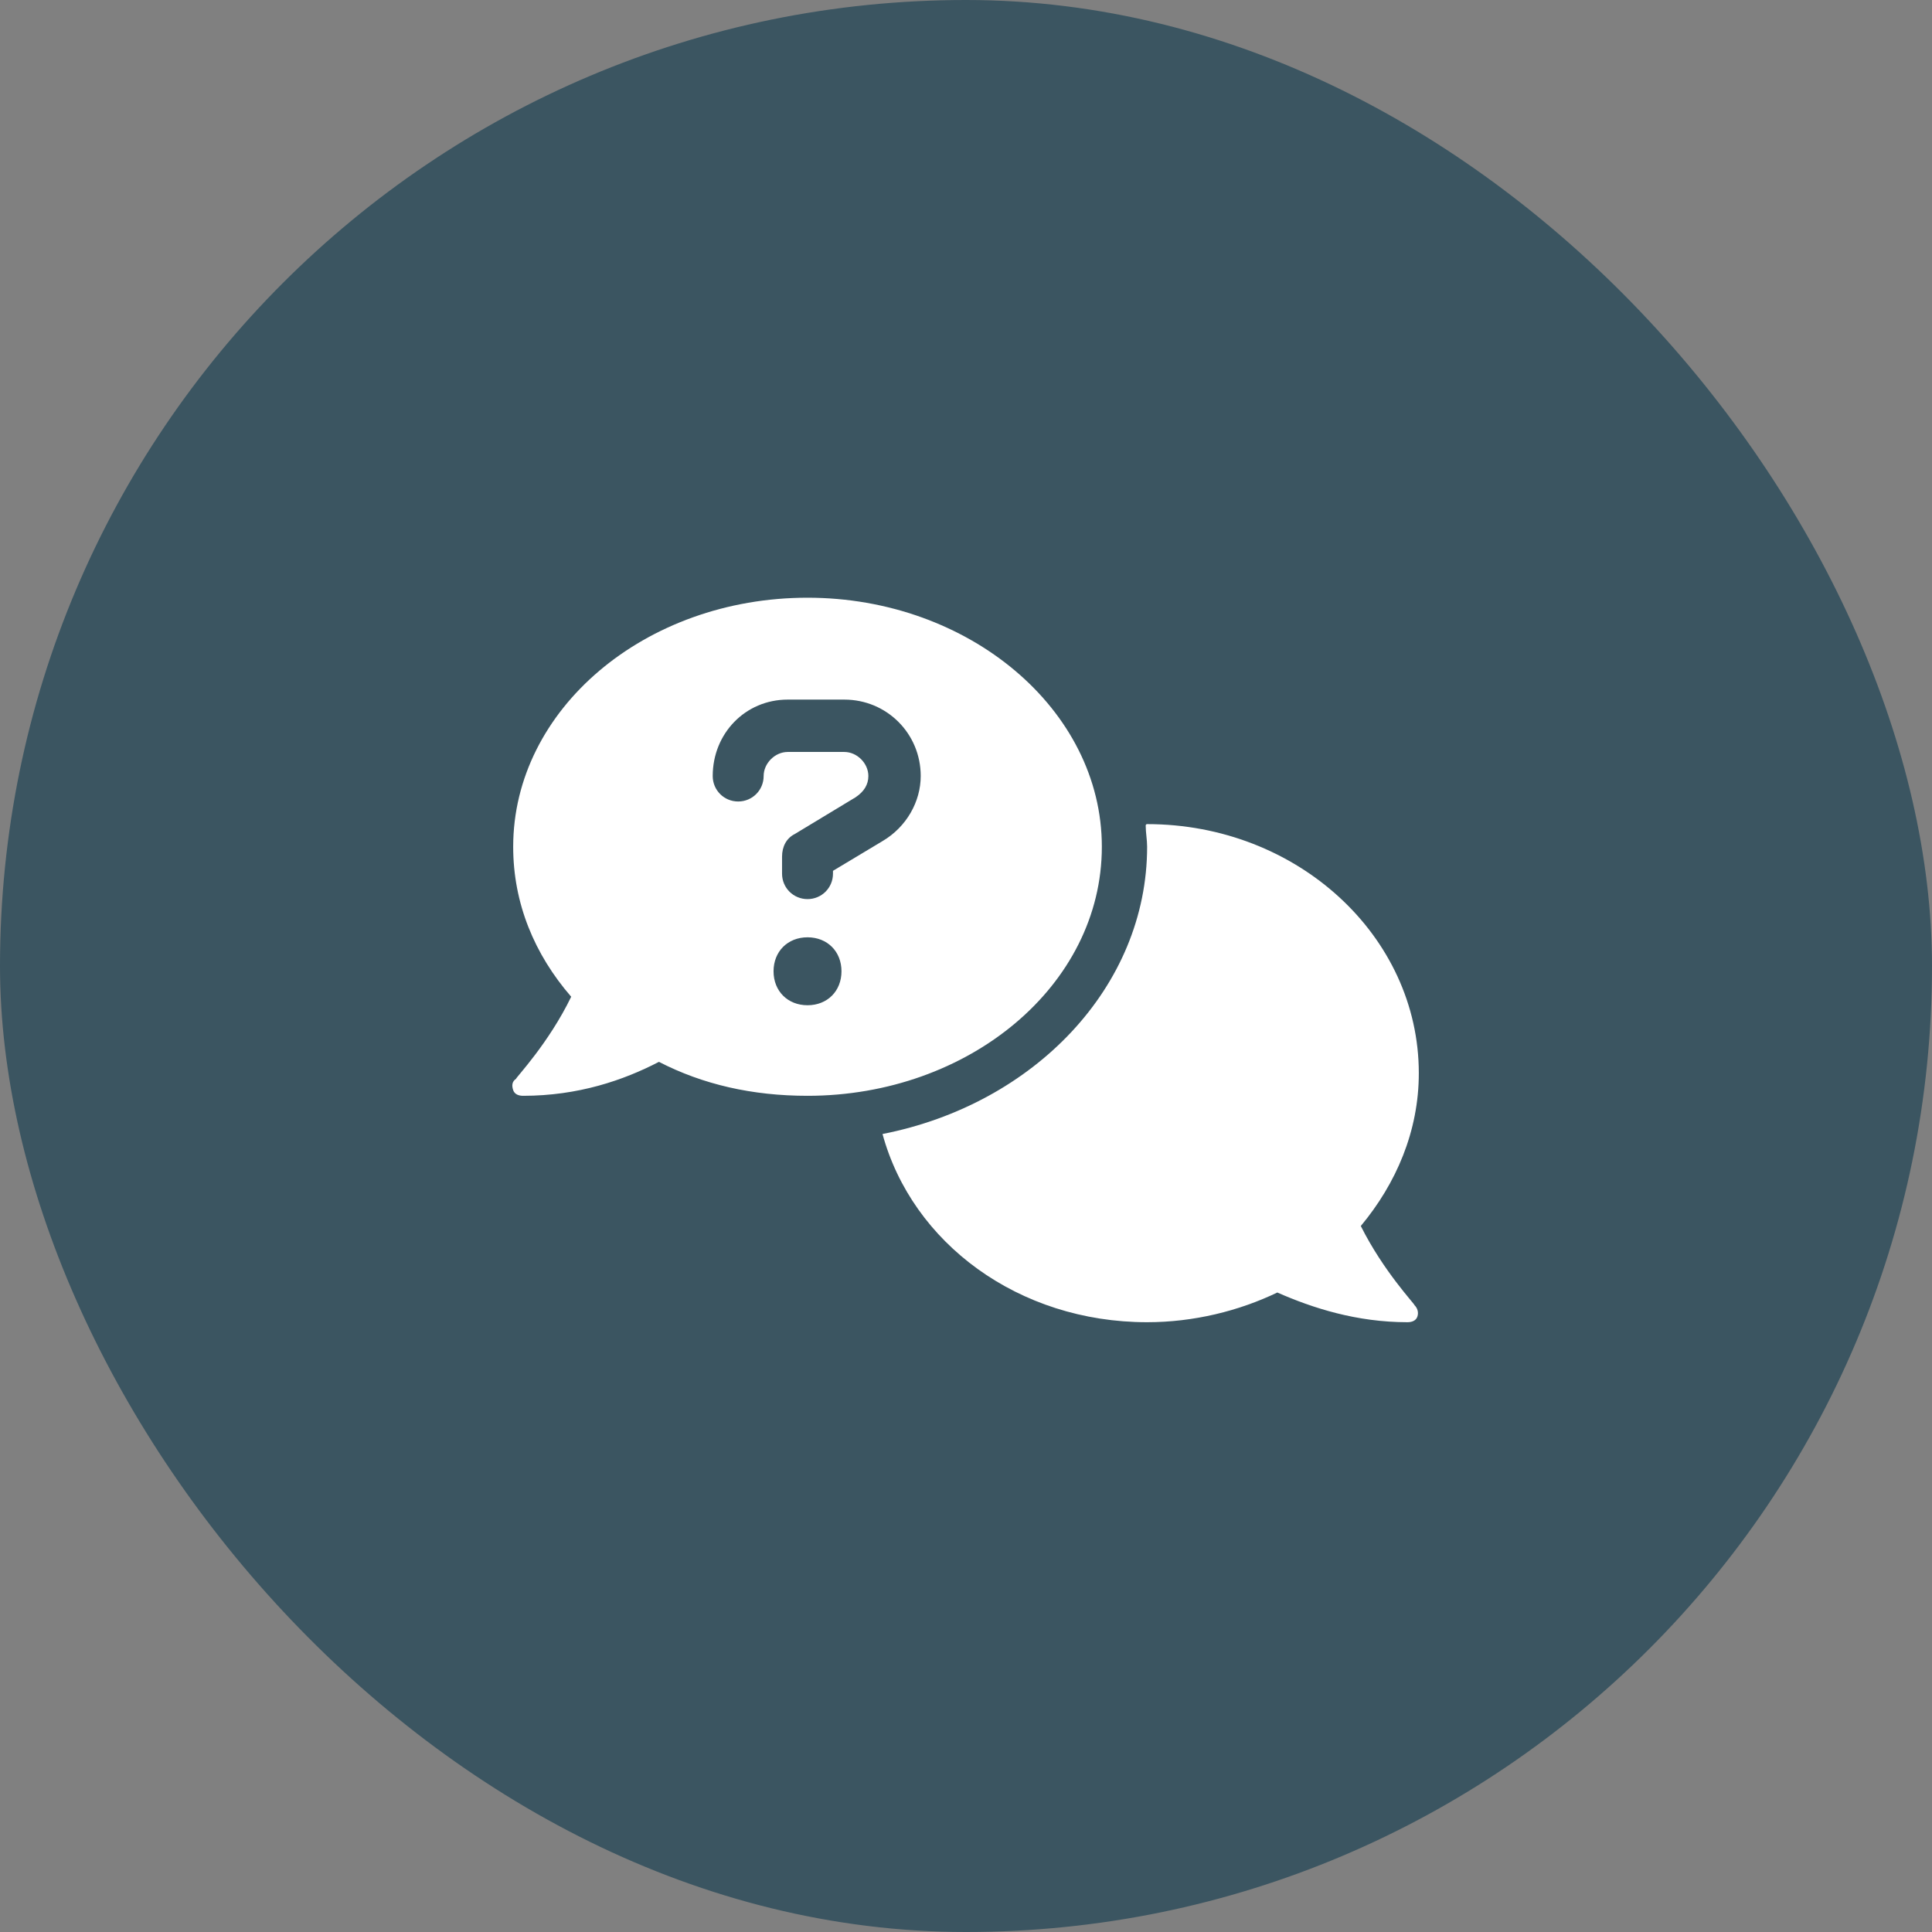
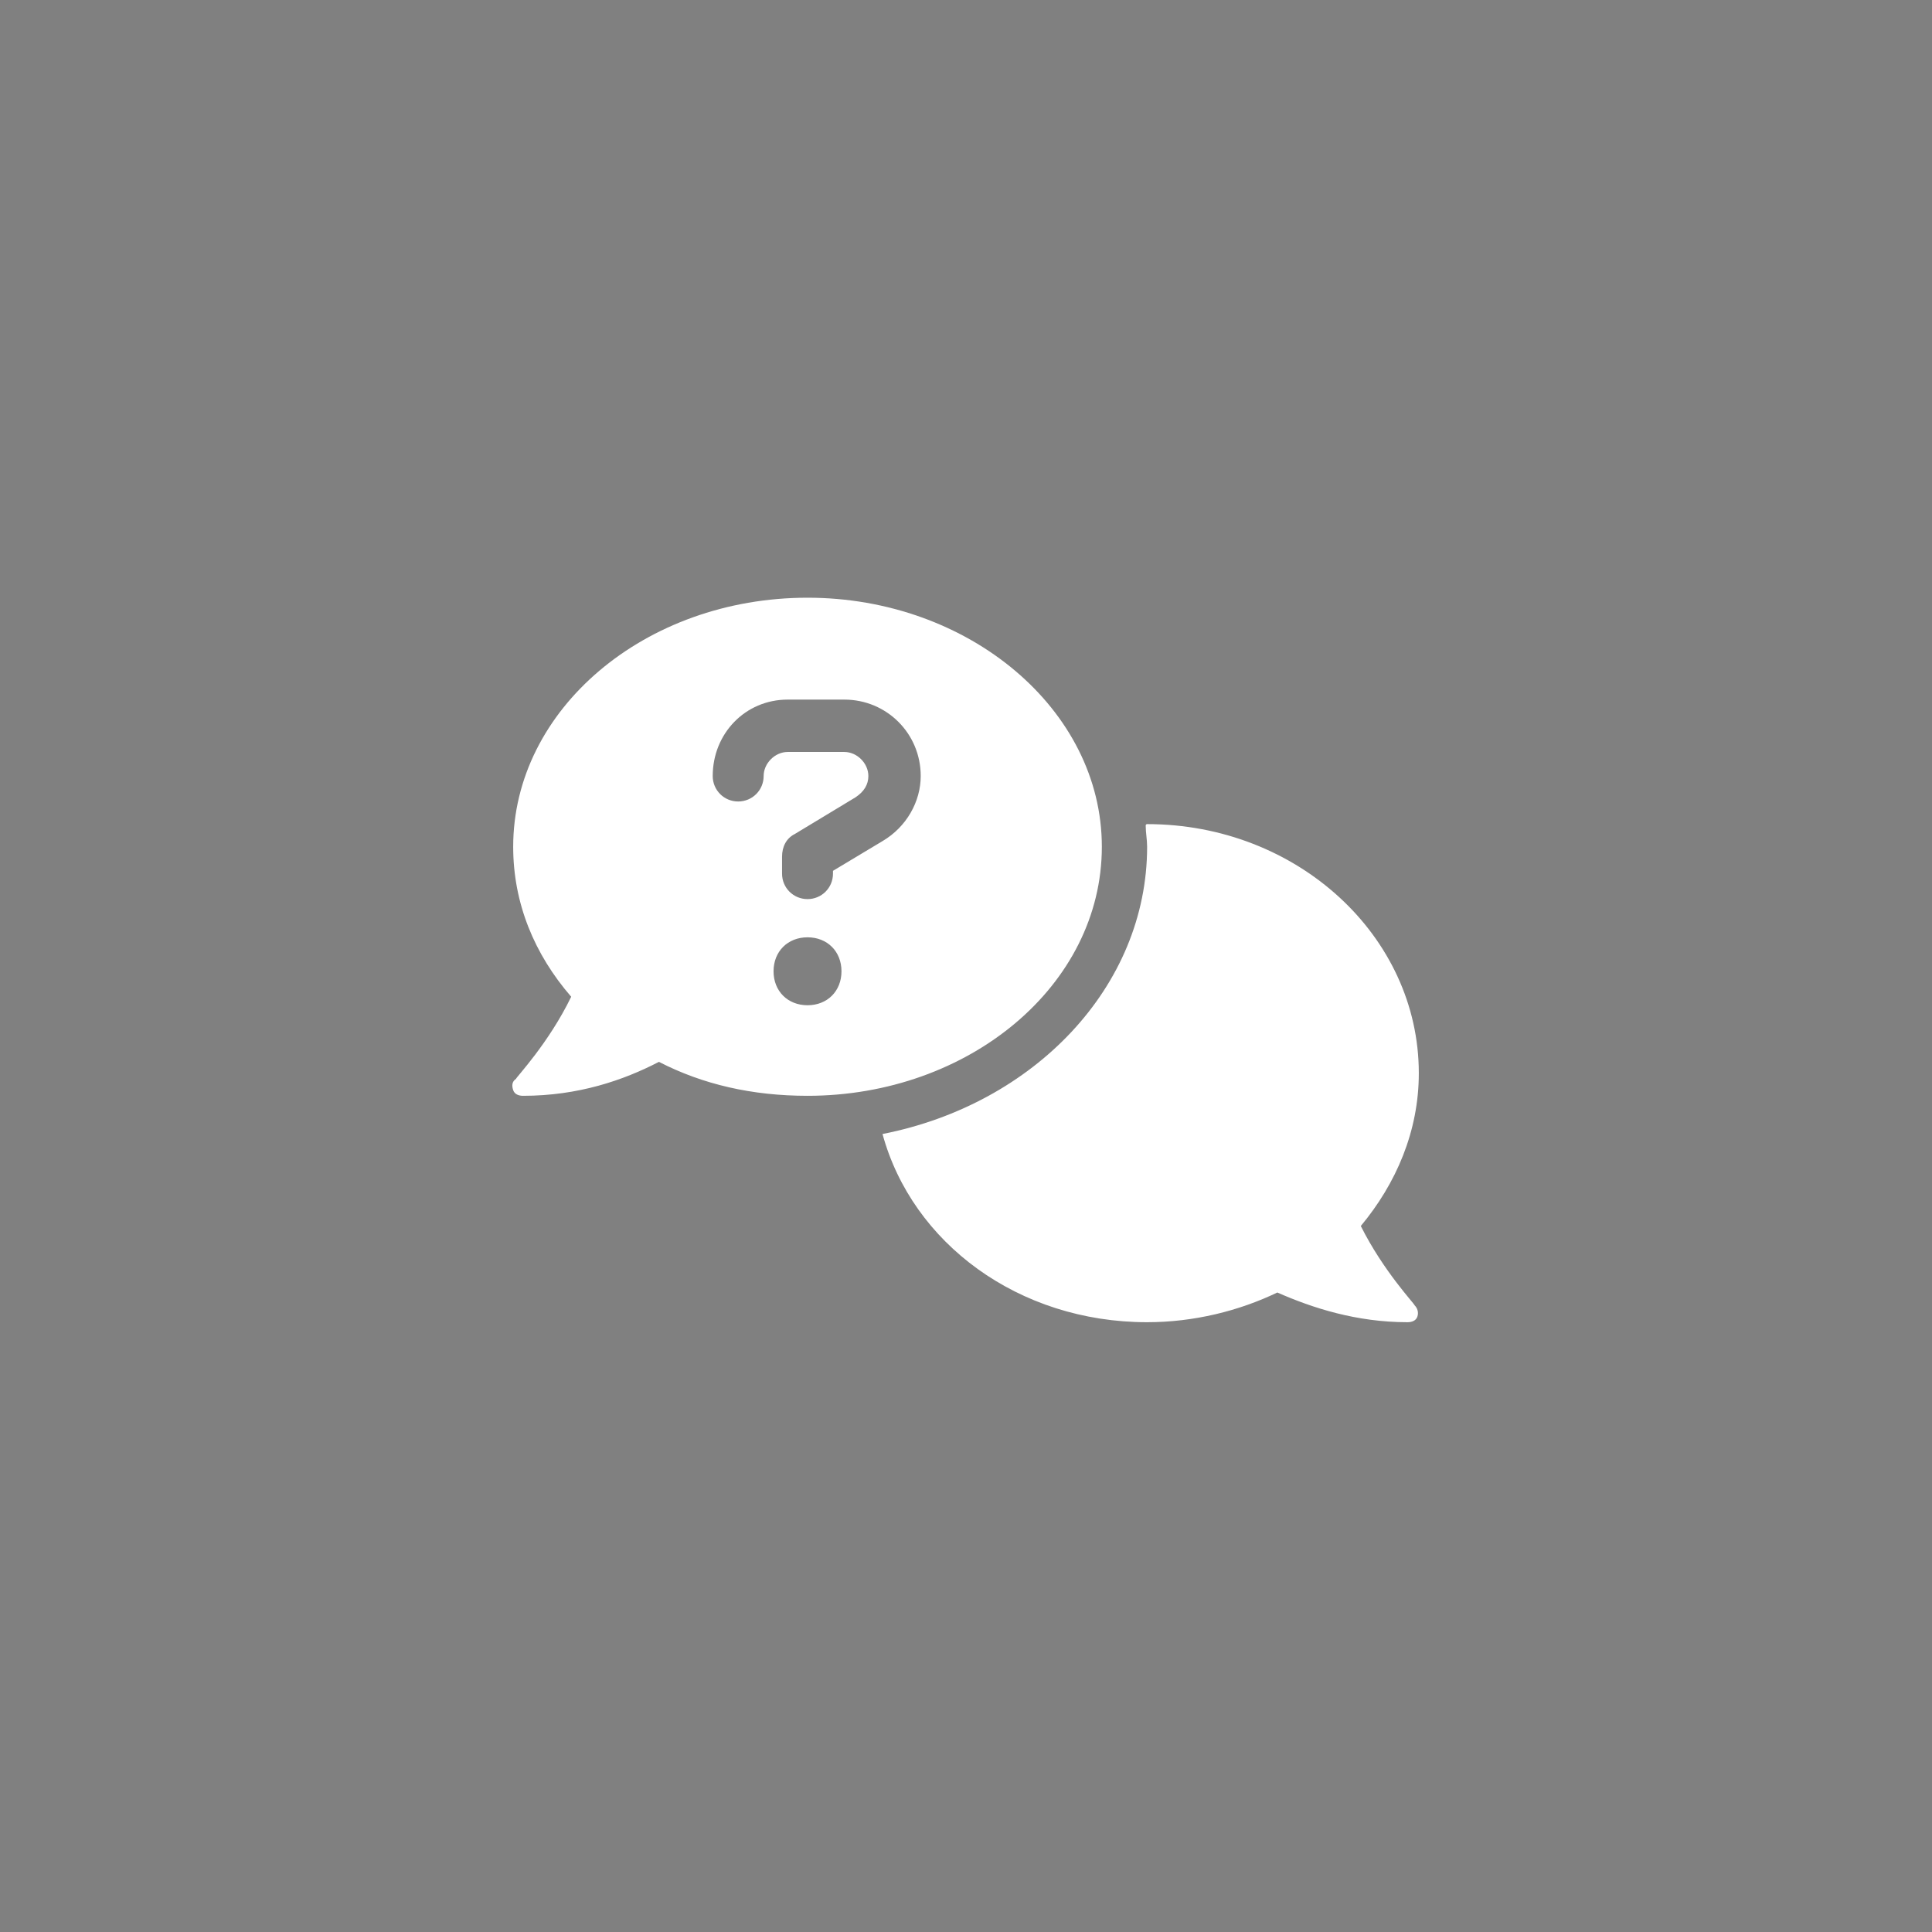
<svg xmlns="http://www.w3.org/2000/svg" width="80" height="80" viewBox="0 0 80 80" fill="none">
  <rect x="0" y="0" width="80" height="80" fill="#808080" stroke="none" />
-   <rect width="80" height="80" rx="40" fill="#3B5561" />
  <path d="M56.348 50.766C57.812 49.008 58.75 46.84 58.75 44.438C58.75 38.754 53.711 34.125 47.5 34.125C47.441 34.125 47.441 34.184 47.441 34.184C47.441 34.477 47.5 34.77 47.5 35.062C47.5 40.863 42.812 45.727 36.543 46.957C37.773 51.469 42.168 54.75 47.5 54.75C49.434 54.75 51.309 54.281 52.891 53.52C54.355 54.164 56.172 54.75 58.281 54.75C58.457 54.75 58.633 54.691 58.691 54.516C58.75 54.34 58.691 54.164 58.574 54.047C58.574 53.988 57.285 52.641 56.348 50.766ZM45.625 35.062C45.625 29.379 40.117 24.75 33.438 24.75C26.699 24.75 21.25 29.379 21.25 35.062C21.25 37.406 22.129 39.516 23.652 41.273C22.715 43.207 21.367 44.613 21.367 44.672C21.191 44.789 21.191 44.965 21.25 45.141C21.309 45.316 21.484 45.375 21.66 45.375C23.945 45.375 25.82 44.73 27.285 43.969C29.102 44.906 31.152 45.375 33.438 45.375C40.117 45.375 45.625 40.805 45.625 35.062ZM33.438 41.625C32.617 41.625 32.031 41.039 32.031 40.219C32.031 39.398 32.617 38.812 33.438 38.812C34.258 38.812 34.844 39.398 34.844 40.219C34.844 41.039 34.258 41.625 33.438 41.625ZM36.543 34.828L34.492 36.059V36.176C34.492 36.762 34.023 37.23 33.438 37.23C32.852 37.23 32.383 36.762 32.383 36.176V35.473C32.383 35.062 32.559 34.711 32.91 34.535L35.43 33.012C35.781 32.777 35.957 32.484 35.957 32.133C35.957 31.605 35.488 31.137 34.961 31.137H32.617C32.09 31.137 31.621 31.605 31.621 32.133C31.621 32.719 31.152 33.188 30.566 33.188C29.98 33.188 29.512 32.719 29.512 32.133C29.512 30.375 30.859 28.969 32.617 28.969H34.961C36.719 28.969 38.125 30.375 38.125 32.133C38.125 33.188 37.539 34.242 36.543 34.828Z" fill="white" />
</svg>